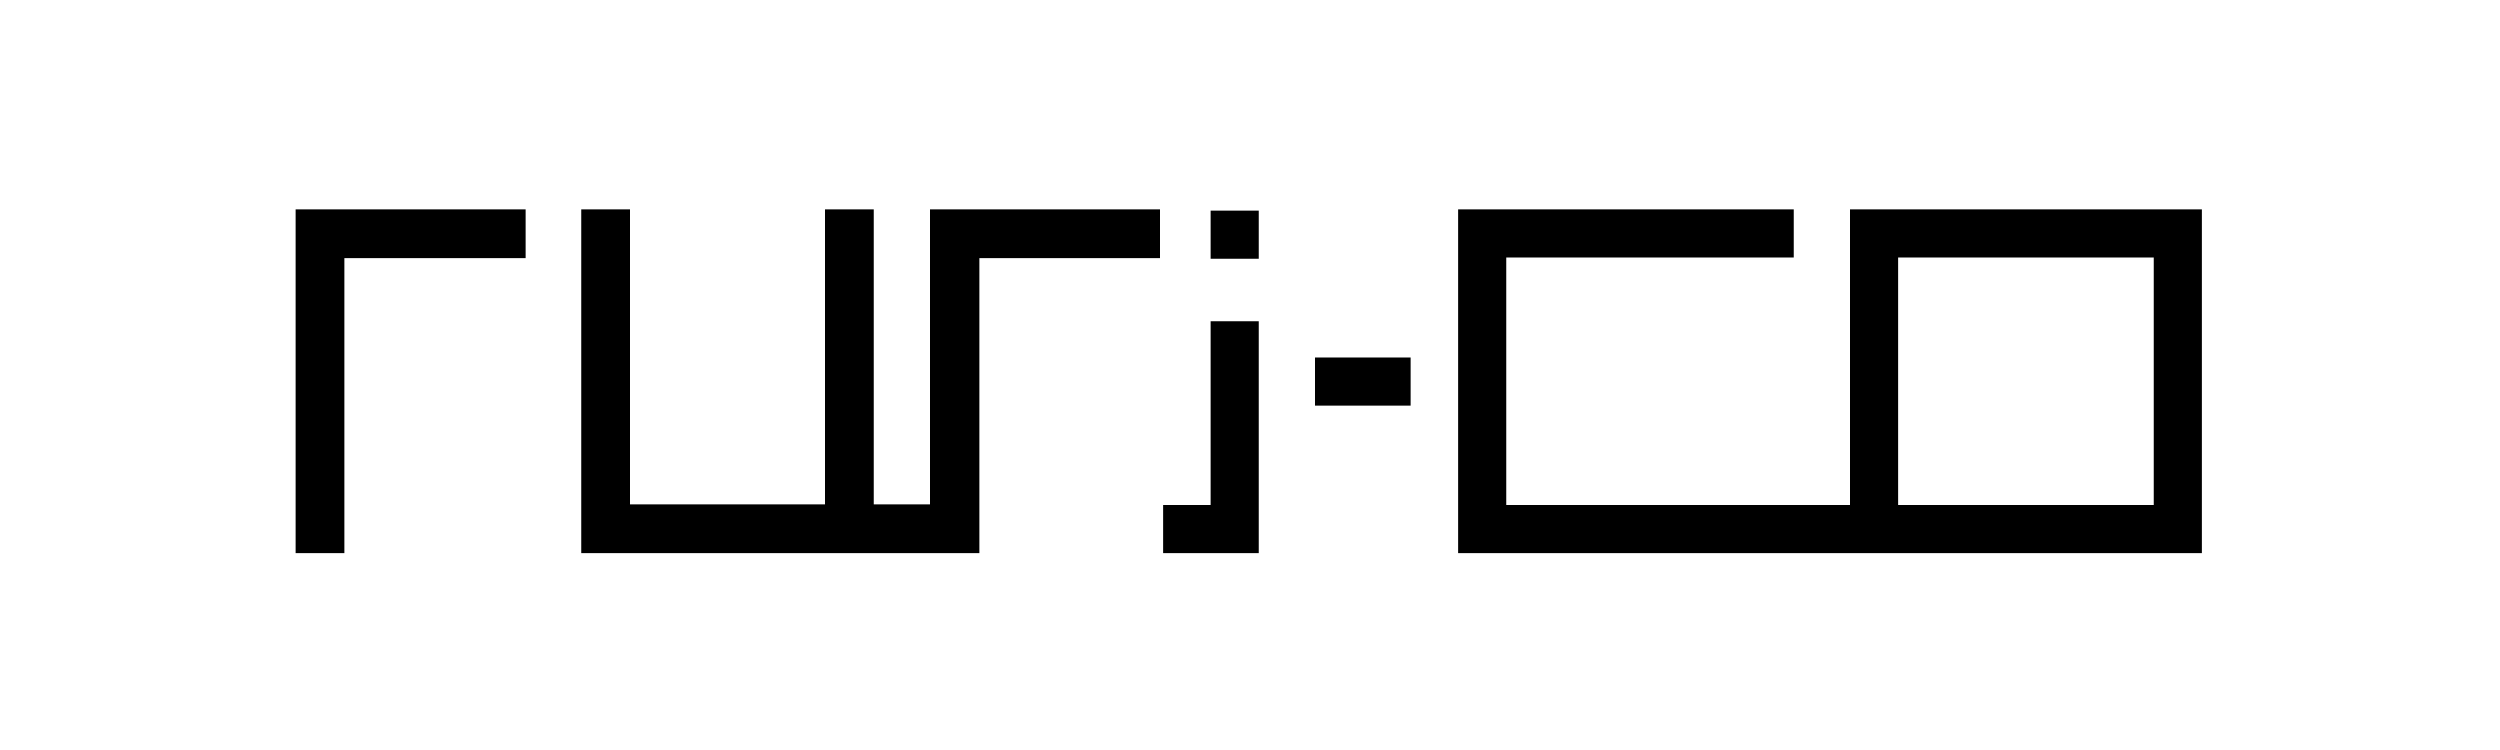
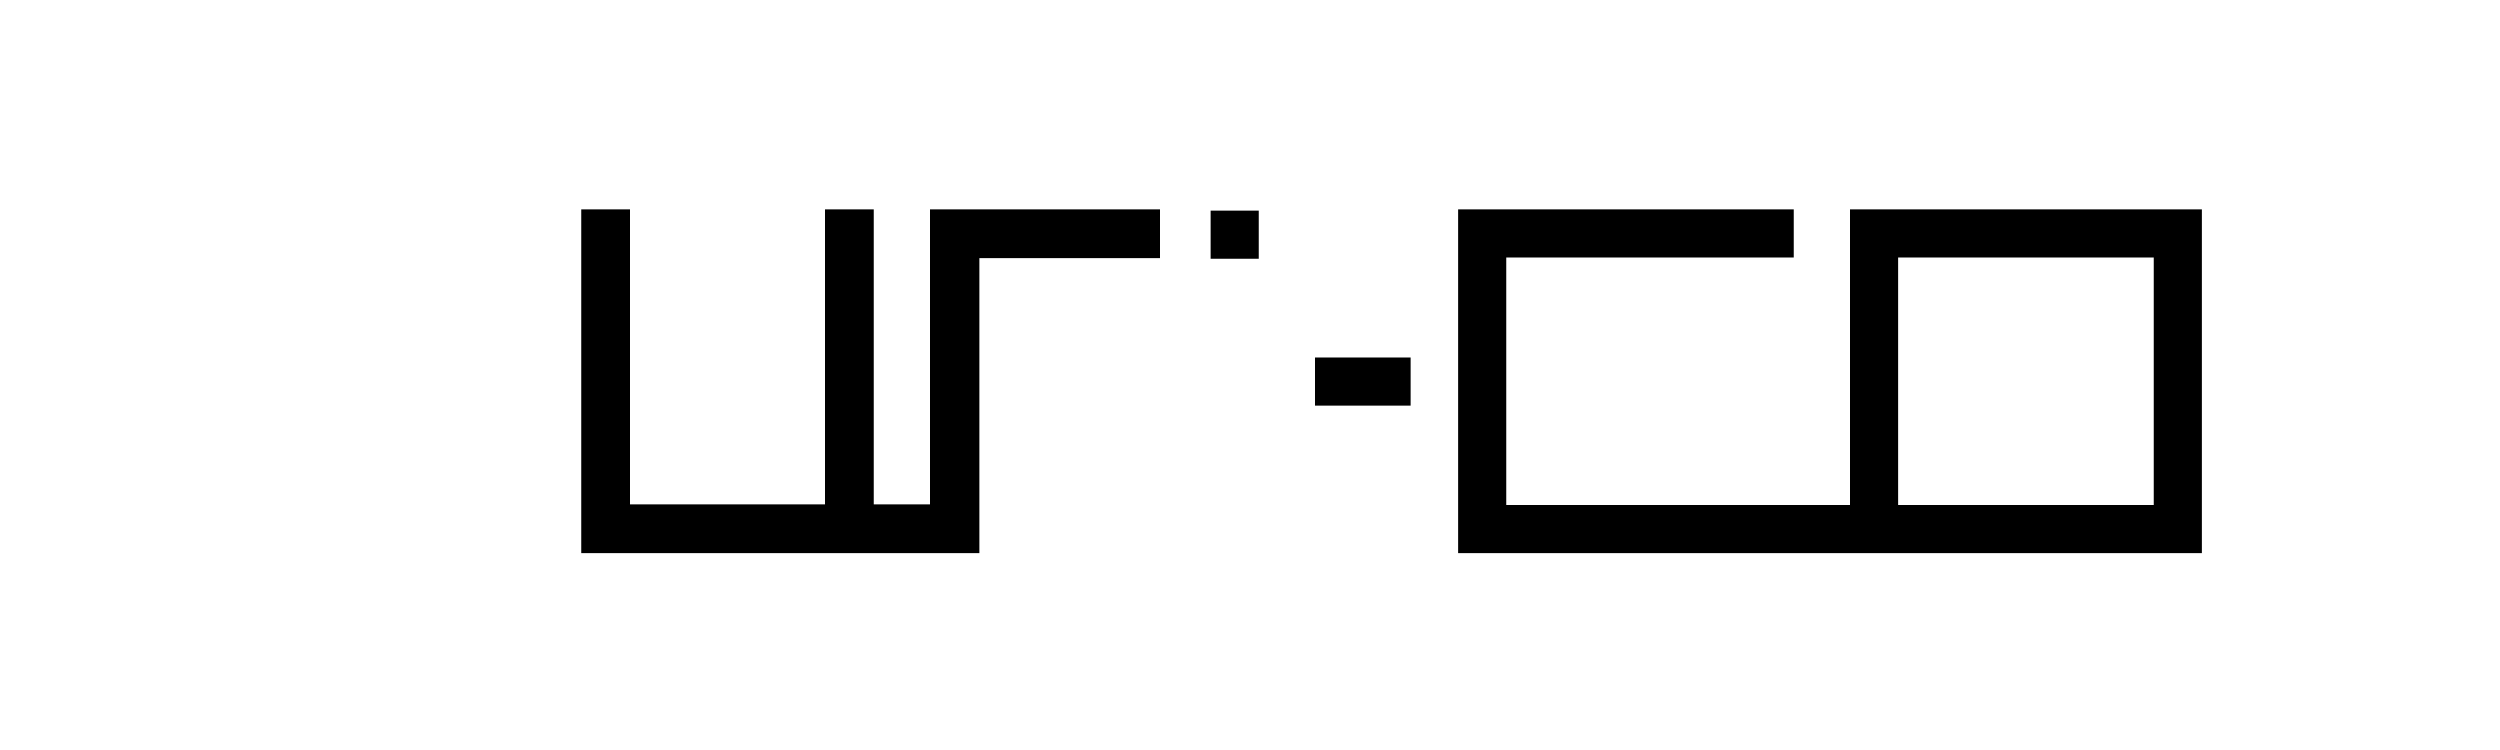
<svg xmlns="http://www.w3.org/2000/svg" version="1.1" id="レイヤー_1" x="0px" y="0px" viewBox="0 0 400 120" style="enable-background:new 0 0 400 120;" xml:space="preserve">
  <path d="M296,33.5v47.3h-55V41.2h46v-7.7h-53.7v55h119v-55H296z M344.6,80.8h-40.9V41.2h40.9L344.6,80.8z" />
  <rect x="210.4" y="57.2" width="15.3" height="7.7" />
  <rect x="193.7" y="33.7" width="7.7" height="7.7" />
-   <polygon points="193.7,80.8 193.7,80.8 186.1,80.8 186.1,88.5 193.7,88.5 201.4,88.5 201.4,51.4 193.7,51.4 " />
-   <polygon points="47.3,33.5 47.3,41.3 47.3,88.5 55.1,88.5 55.1,41.3 84.1,41.3 84.1,33.5 55.1,33.5 " />
  <polygon points="148.8,33.5 148.8,41.3 148.8,80.7 139.8,80.7 139.8,33.5 132,33.5 132,80.7 100.8,80.7 100.8,33.5 93,33.5 93,80.7   93,88.5 100.8,88.5 132,88.5 139.8,88.5 148.8,88.5 156.7,88.5 156.7,80.7 156.7,41.3 185.6,41.3 185.6,33.5 156.7,33.5 " />
</svg>